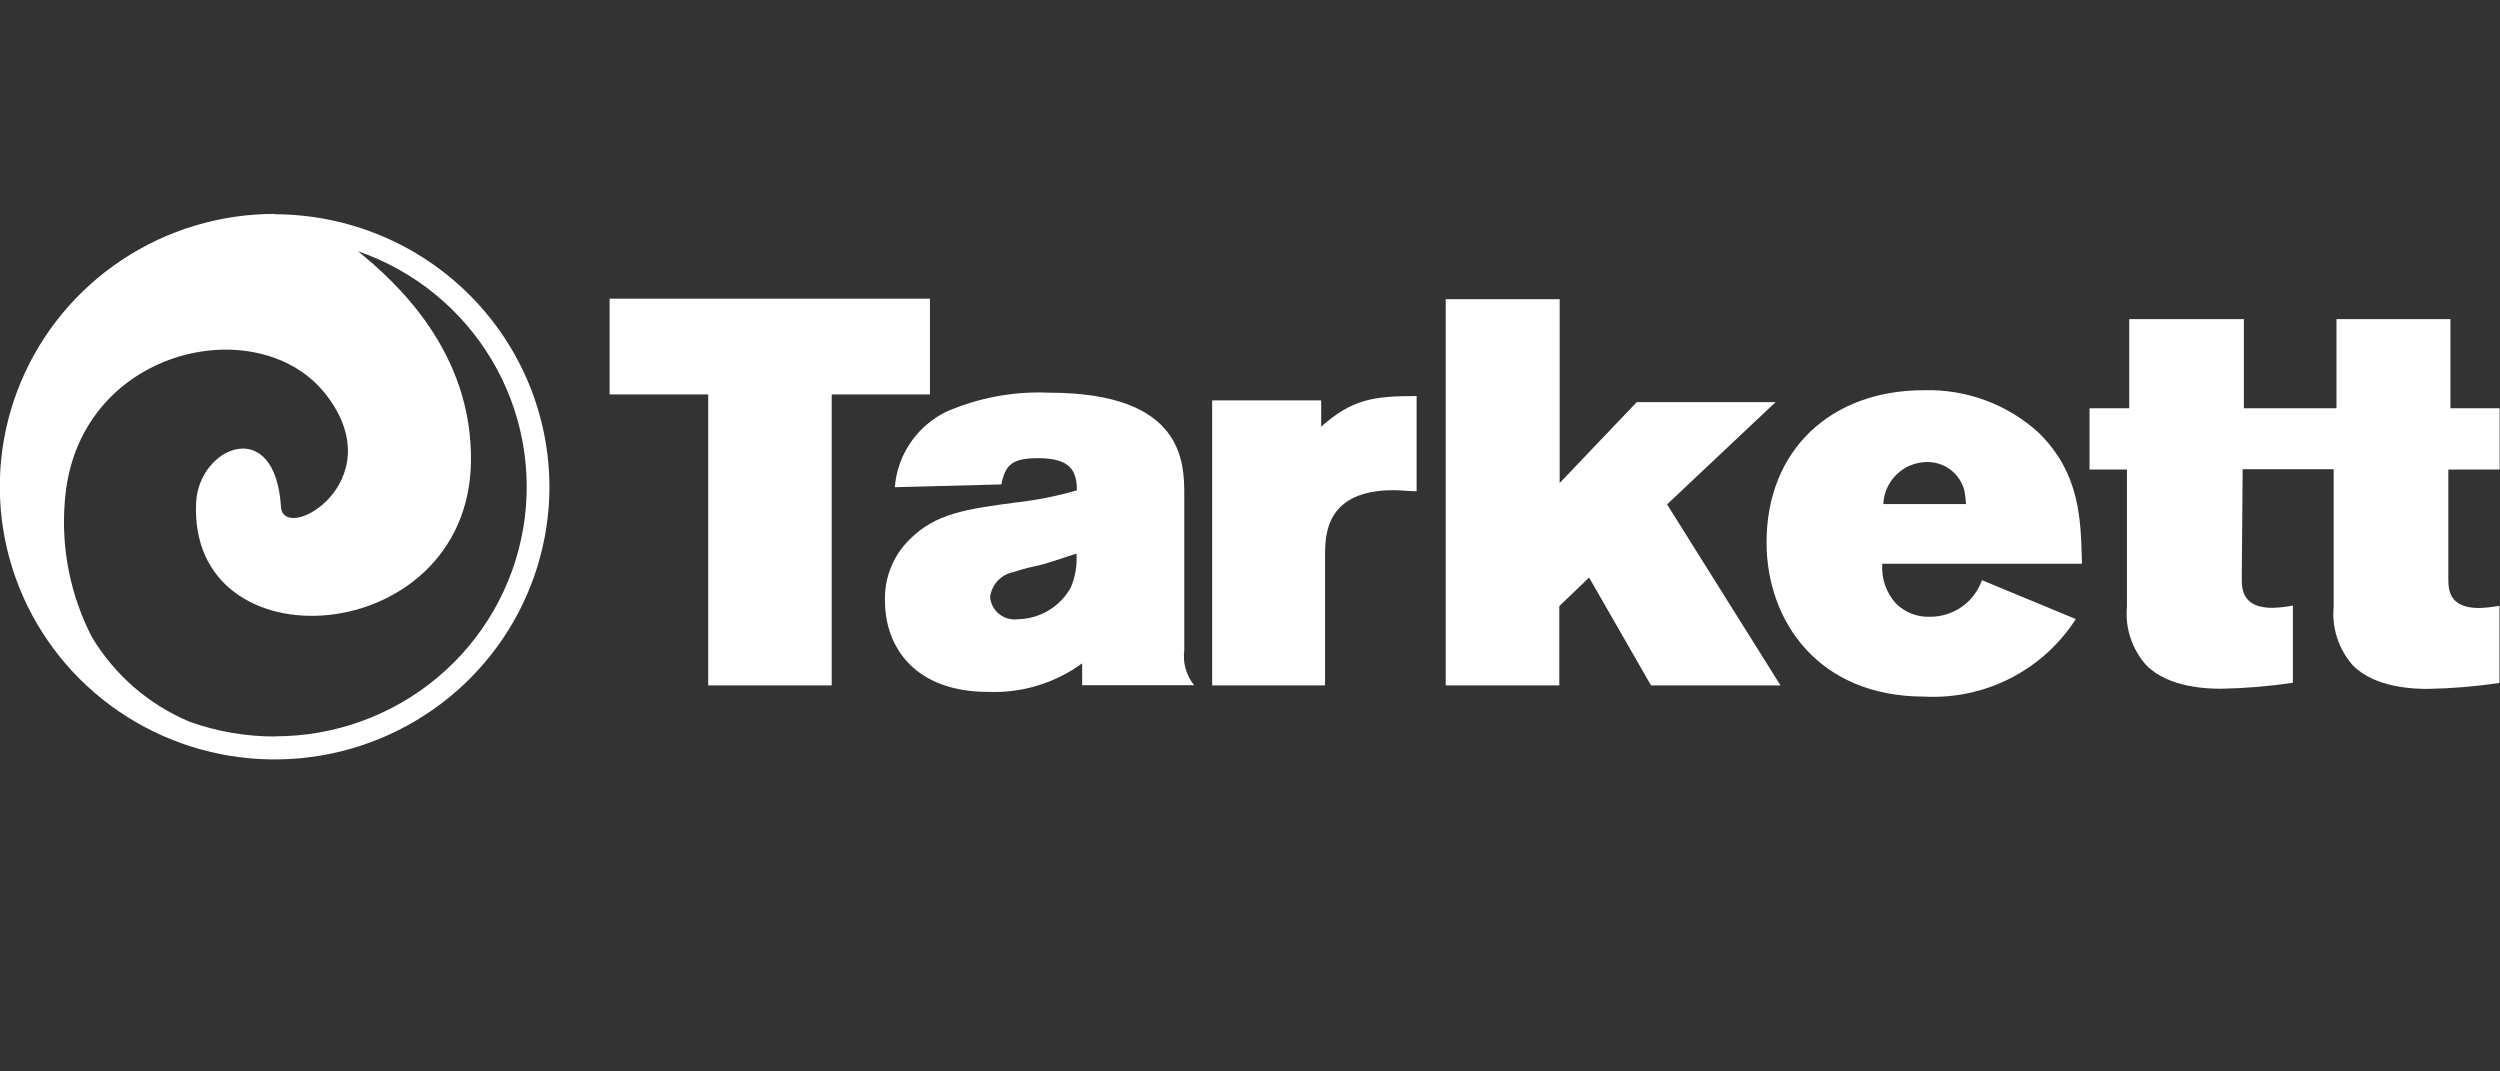
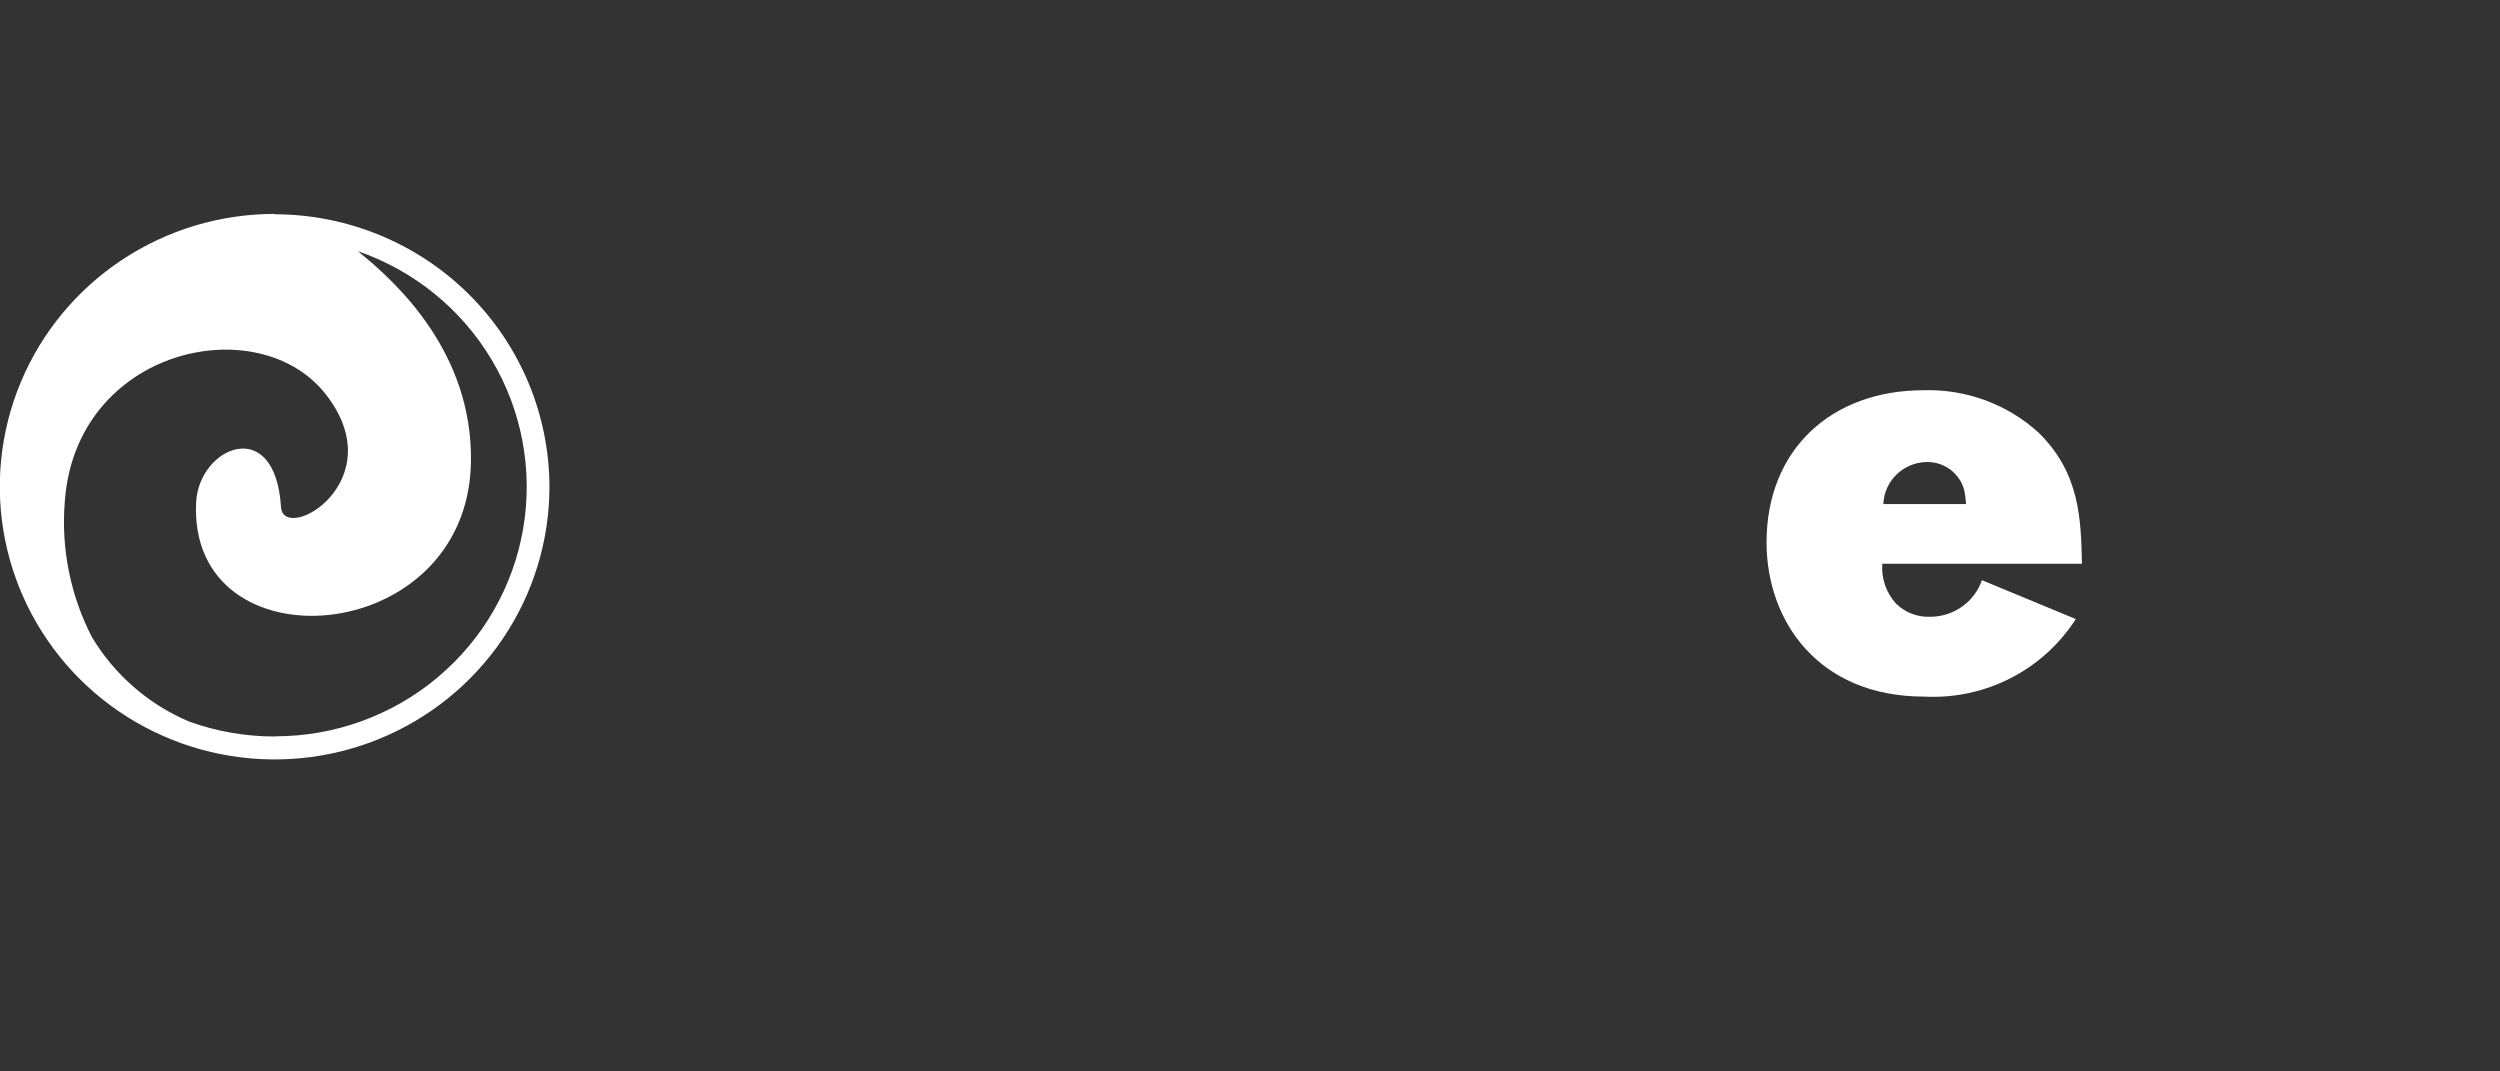
<svg xmlns="http://www.w3.org/2000/svg" width="140" height="60" viewBox="0 0 140 60" fill="none">
  <rect x="0" y="0" width="140" height="60" fill="#333333" stroke="none" />
  <g clip-path="url(#clip0)">
    <path d="M15.389 41.244C13.755 41.245 12.134 40.963 10.598 40.41C8.313 39.445 6.399 37.779 5.136 35.656C3.945 33.335 3.422 30.733 3.625 28.136C4.207 19.499 14.49 17.234 18.264 22.107C22.037 26.979 15.863 30.499 15.735 28.381C15.409 23.205 11.142 25.018 10.984 28.126C10.509 37.459 26.186 36.361 26.373 25.891C26.482 19.724 22.195 15.803 20.042 14.067C23.186 15.152 25.841 17.308 27.536 20.151C29.23 22.995 29.855 26.343 29.298 29.6C28.741 32.857 27.04 35.813 24.495 37.943C21.951 40.073 18.728 41.239 15.399 41.234L15.389 41.244ZM15.399 11.979C12.355 11.975 9.379 12.867 6.846 14.543C4.313 16.218 2.337 18.601 1.169 21.39C0 24.18 -0.309 27.251 0.281 30.214C0.871 33.178 2.334 35.902 4.483 38.041C6.633 40.179 9.373 41.638 12.358 42.231C15.342 42.824 18.437 42.526 21.25 41.373C24.064 40.22 26.47 38.266 28.165 35.756C29.859 33.246 30.765 30.294 30.769 27.273C30.764 23.226 29.142 19.345 26.259 16.482C23.376 13.619 19.468 12.007 15.389 11.999L15.399 11.979Z" fill="white" />
-     <path d="M34.148 16.726H52.077V22.088H46.575V38.382H39.66V22.088H34.138V16.726H34.148Z" fill="white" />
-     <path d="M50.111 27.284C50.18 26.393 50.481 25.535 50.985 24.794C51.489 24.054 52.178 23.456 52.985 23.059C54.791 22.273 56.754 21.908 58.724 21.99C66.32 21.99 66.32 25.912 66.32 27.774V36.412C66.274 36.759 66.299 37.111 66.394 37.449C66.489 37.786 66.652 38.1 66.874 38.373H60.601V37.147C59.078 38.26 57.217 38.824 55.326 38.745C51.316 38.745 49.558 36.324 49.558 33.627C49.54 32.998 49.652 32.372 49.887 31.787C50.121 31.202 50.473 30.671 50.921 30.226C52.373 28.755 54.092 28.51 56.907 28.137C58.057 28.008 59.194 27.781 60.305 27.461C60.305 26.392 59.969 25.657 58.142 25.657C56.69 25.657 56.294 26.02 56.077 27.127L50.111 27.284ZM58.379 31.608C57.855 31.726 57.302 31.853 56.739 32.039C56.4 32.108 56.092 32.282 55.86 32.535C55.627 32.789 55.482 33.11 55.445 33.451C55.463 33.635 55.519 33.814 55.608 33.977C55.698 34.139 55.82 34.282 55.967 34.397C56.113 34.511 56.282 34.595 56.462 34.643C56.642 34.691 56.831 34.703 57.016 34.676C57.626 34.663 58.222 34.489 58.743 34.172C59.264 33.855 59.69 33.407 59.979 32.873C60.221 32.279 60.325 31.639 60.285 31C59.643 31.206 59.021 31.422 58.379 31.608Z" fill="white" />
-     <path d="M73.986 23.892C75.714 22.363 76.89 22.177 79.33 22.177V27.51C78.895 27.51 78.47 27.451 78.036 27.451C74.302 27.451 74.233 29.872 74.203 30.912V38.382H67.881V22.422H73.986V23.892Z" fill="white" />
-     <path d="M80.96 16.755H87.341V27.049L91.657 22.52H99.431L93.356 28.245L99.708 38.382H92.457L88.99 32.343L87.321 33.941V38.382H80.96V16.755Z" fill="white" />
    <path d="M116.244 34.667C115.344 36.072 114.084 37.215 112.593 37.978C111.102 38.741 109.434 39.097 107.758 39.01C101.832 39.01 98.927 34.784 98.927 30.373C98.927 25.196 102.533 21.853 107.729 21.853C110.097 21.784 112.399 22.631 114.149 24.216C116.5 26.51 116.53 29.118 116.589 31.569H105.407C105.377 31.974 105.43 32.38 105.562 32.764C105.695 33.149 105.904 33.502 106.178 33.804C106.428 34.05 106.726 34.242 107.054 34.368C107.382 34.495 107.733 34.553 108.084 34.539C108.723 34.541 109.347 34.344 109.868 33.977C110.388 33.61 110.78 33.09 110.988 32.49L116.244 34.667ZM110.099 28.235C110.086 27.988 110.056 27.743 110.011 27.5C109.897 27.027 109.623 26.607 109.235 26.31C108.846 26.014 108.367 25.859 107.877 25.873C107.249 25.887 106.65 26.138 106.203 26.576C105.755 27.013 105.492 27.603 105.467 28.226H110.099V28.235Z" fill="white" />
-     <path d="M130.685 26.294V33.99C130.632 34.58 130.7 35.174 130.885 35.737C131.07 36.3 131.368 36.82 131.762 37.265C133.036 38.549 135.278 38.578 135.96 38.578C137.303 38.554 138.642 38.443 139.97 38.245V33.922C139.596 33.994 139.216 34.037 138.834 34.049C137.135 34.049 137.106 33.01 137.106 32.392V26.294H139.98V22.863H137.224V17.873H130.843V22.863H125.657V17.873H119.237V22.863H117.014V26.294H119.108V33.98C119.054 34.571 119.123 35.166 119.31 35.729C119.497 36.292 119.798 36.812 120.195 37.255C121.459 38.539 123.711 38.569 124.393 38.569C125.736 38.544 127.075 38.433 128.403 38.235V33.912C128.029 33.984 127.649 34.027 127.267 34.039C125.568 34.039 125.539 33 125.539 32.382L125.588 26.274H130.665L130.685 26.294Z" fill="white" />
  </g>
  <defs>
    <clipPath id="clip0">
      <rect width="140" height="60" fill="white" />
    </clipPath>
  </defs>
</svg>